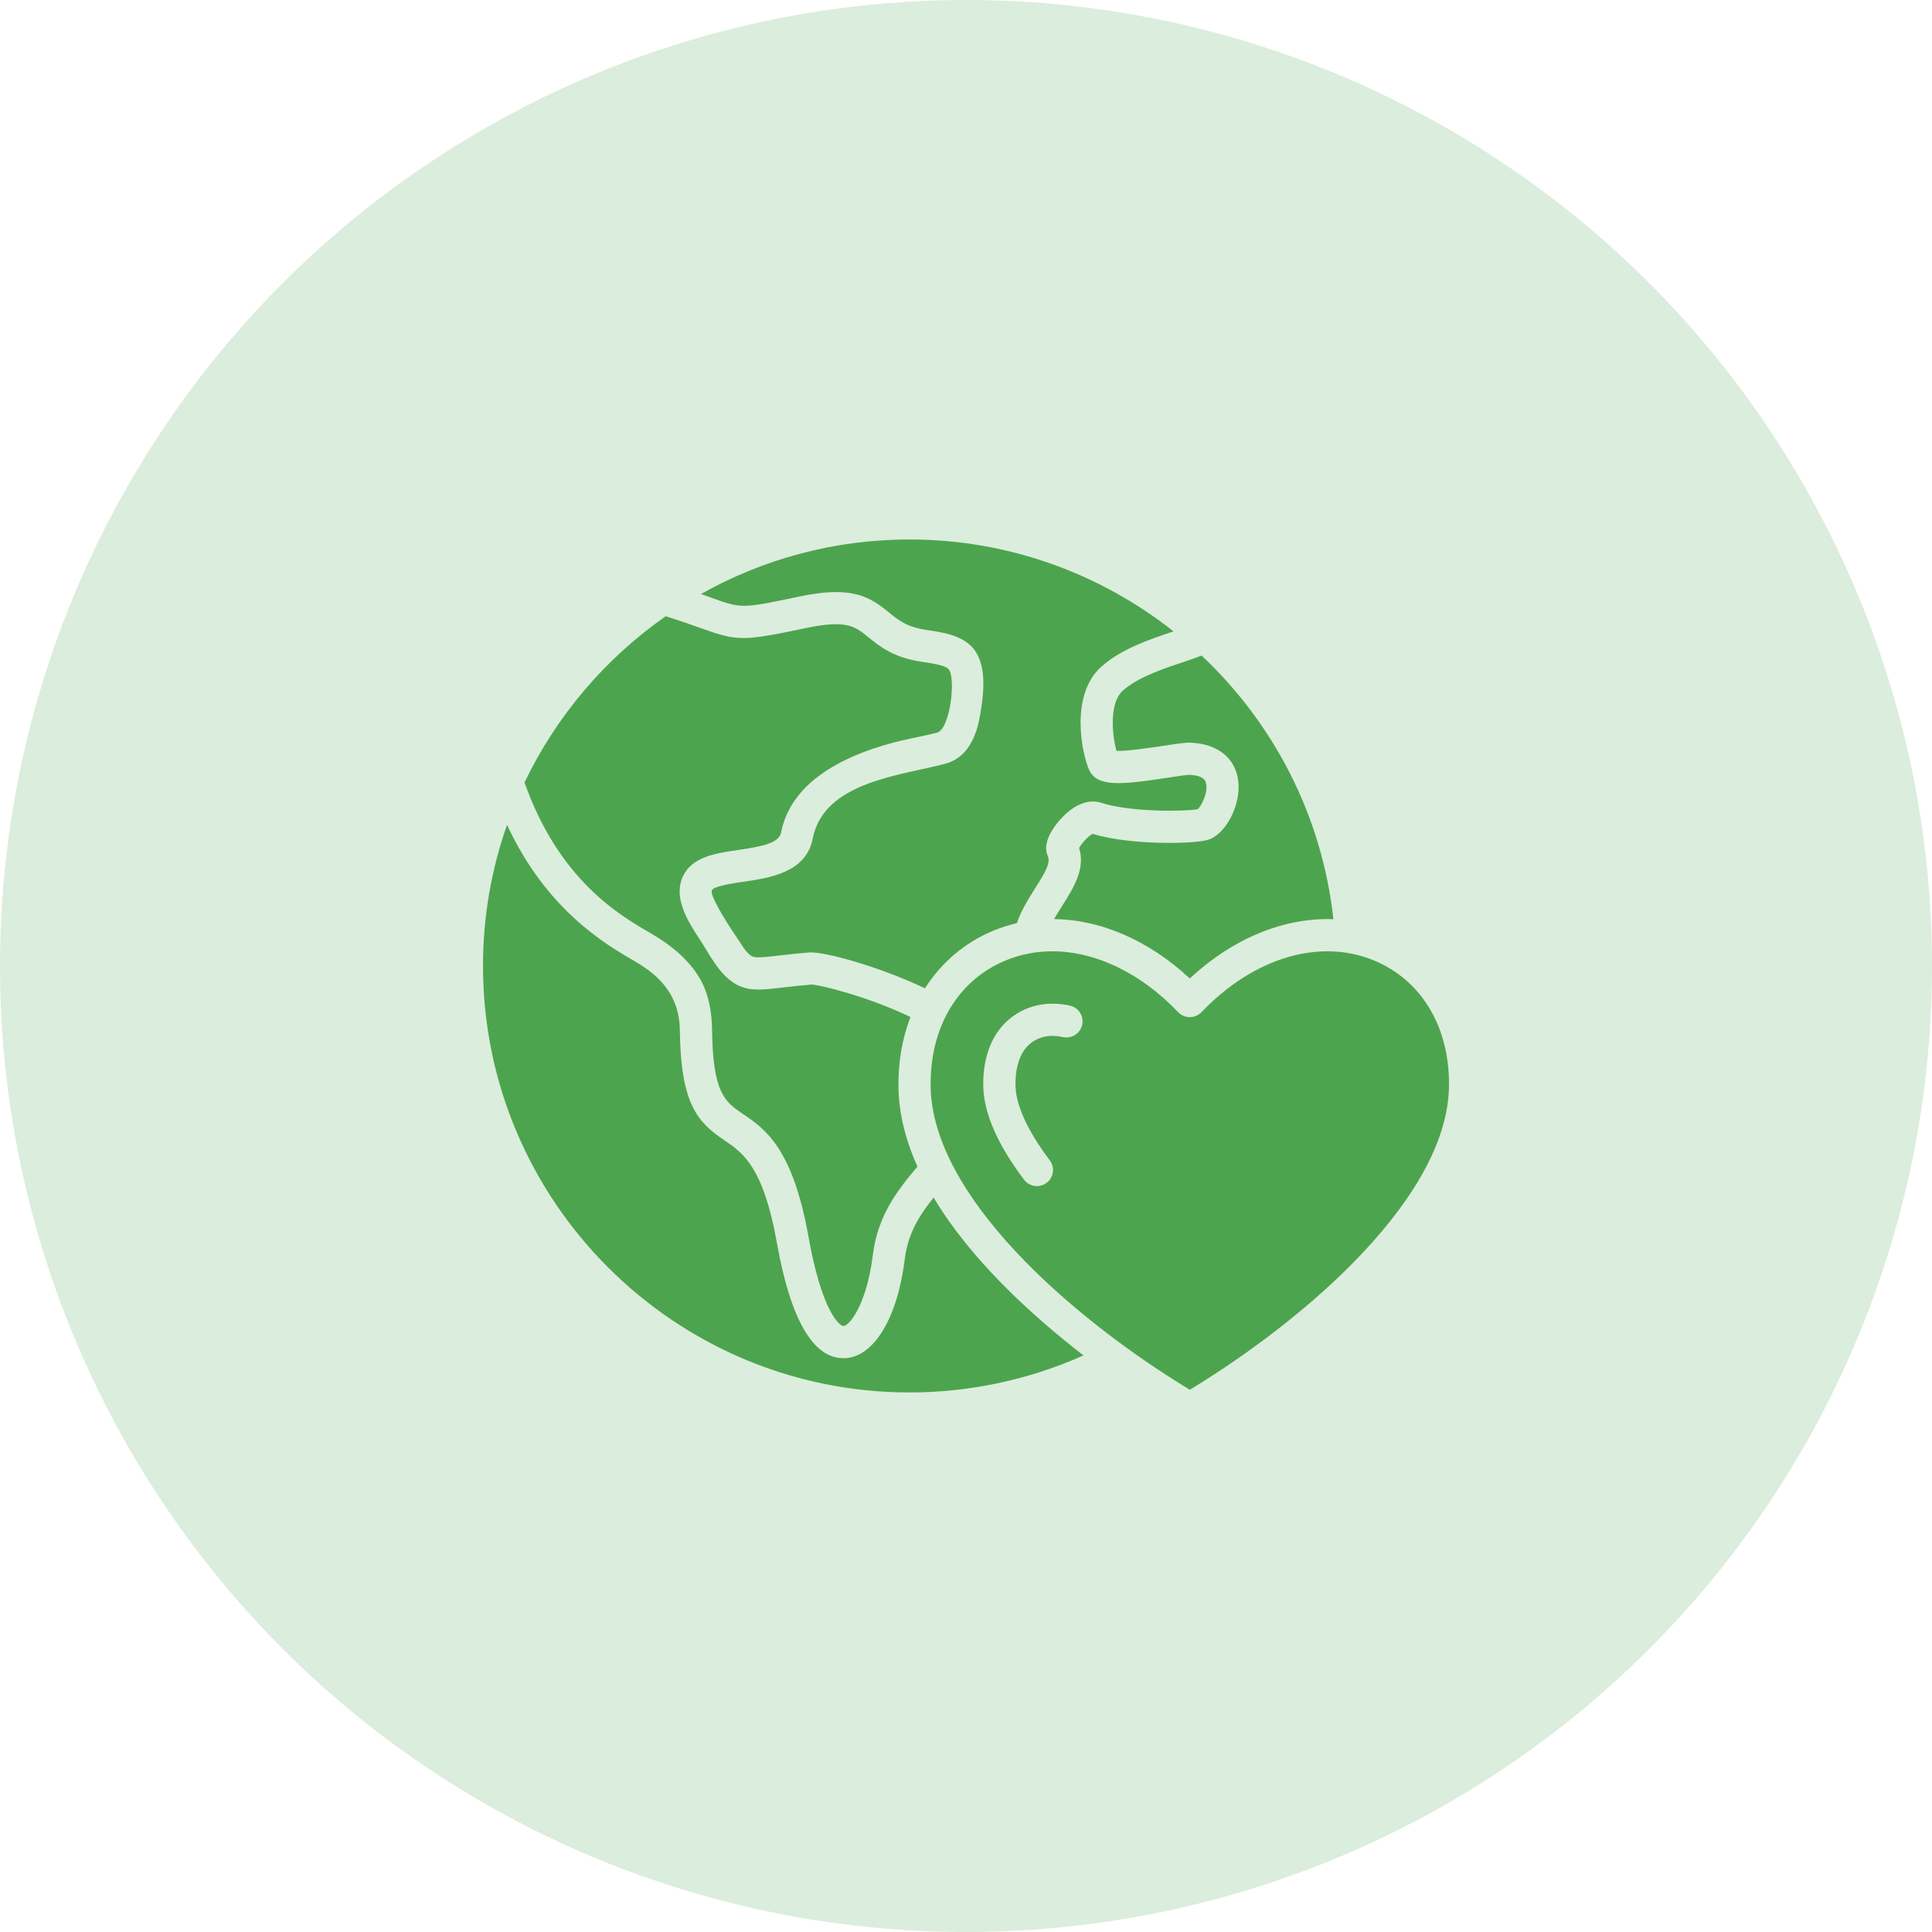
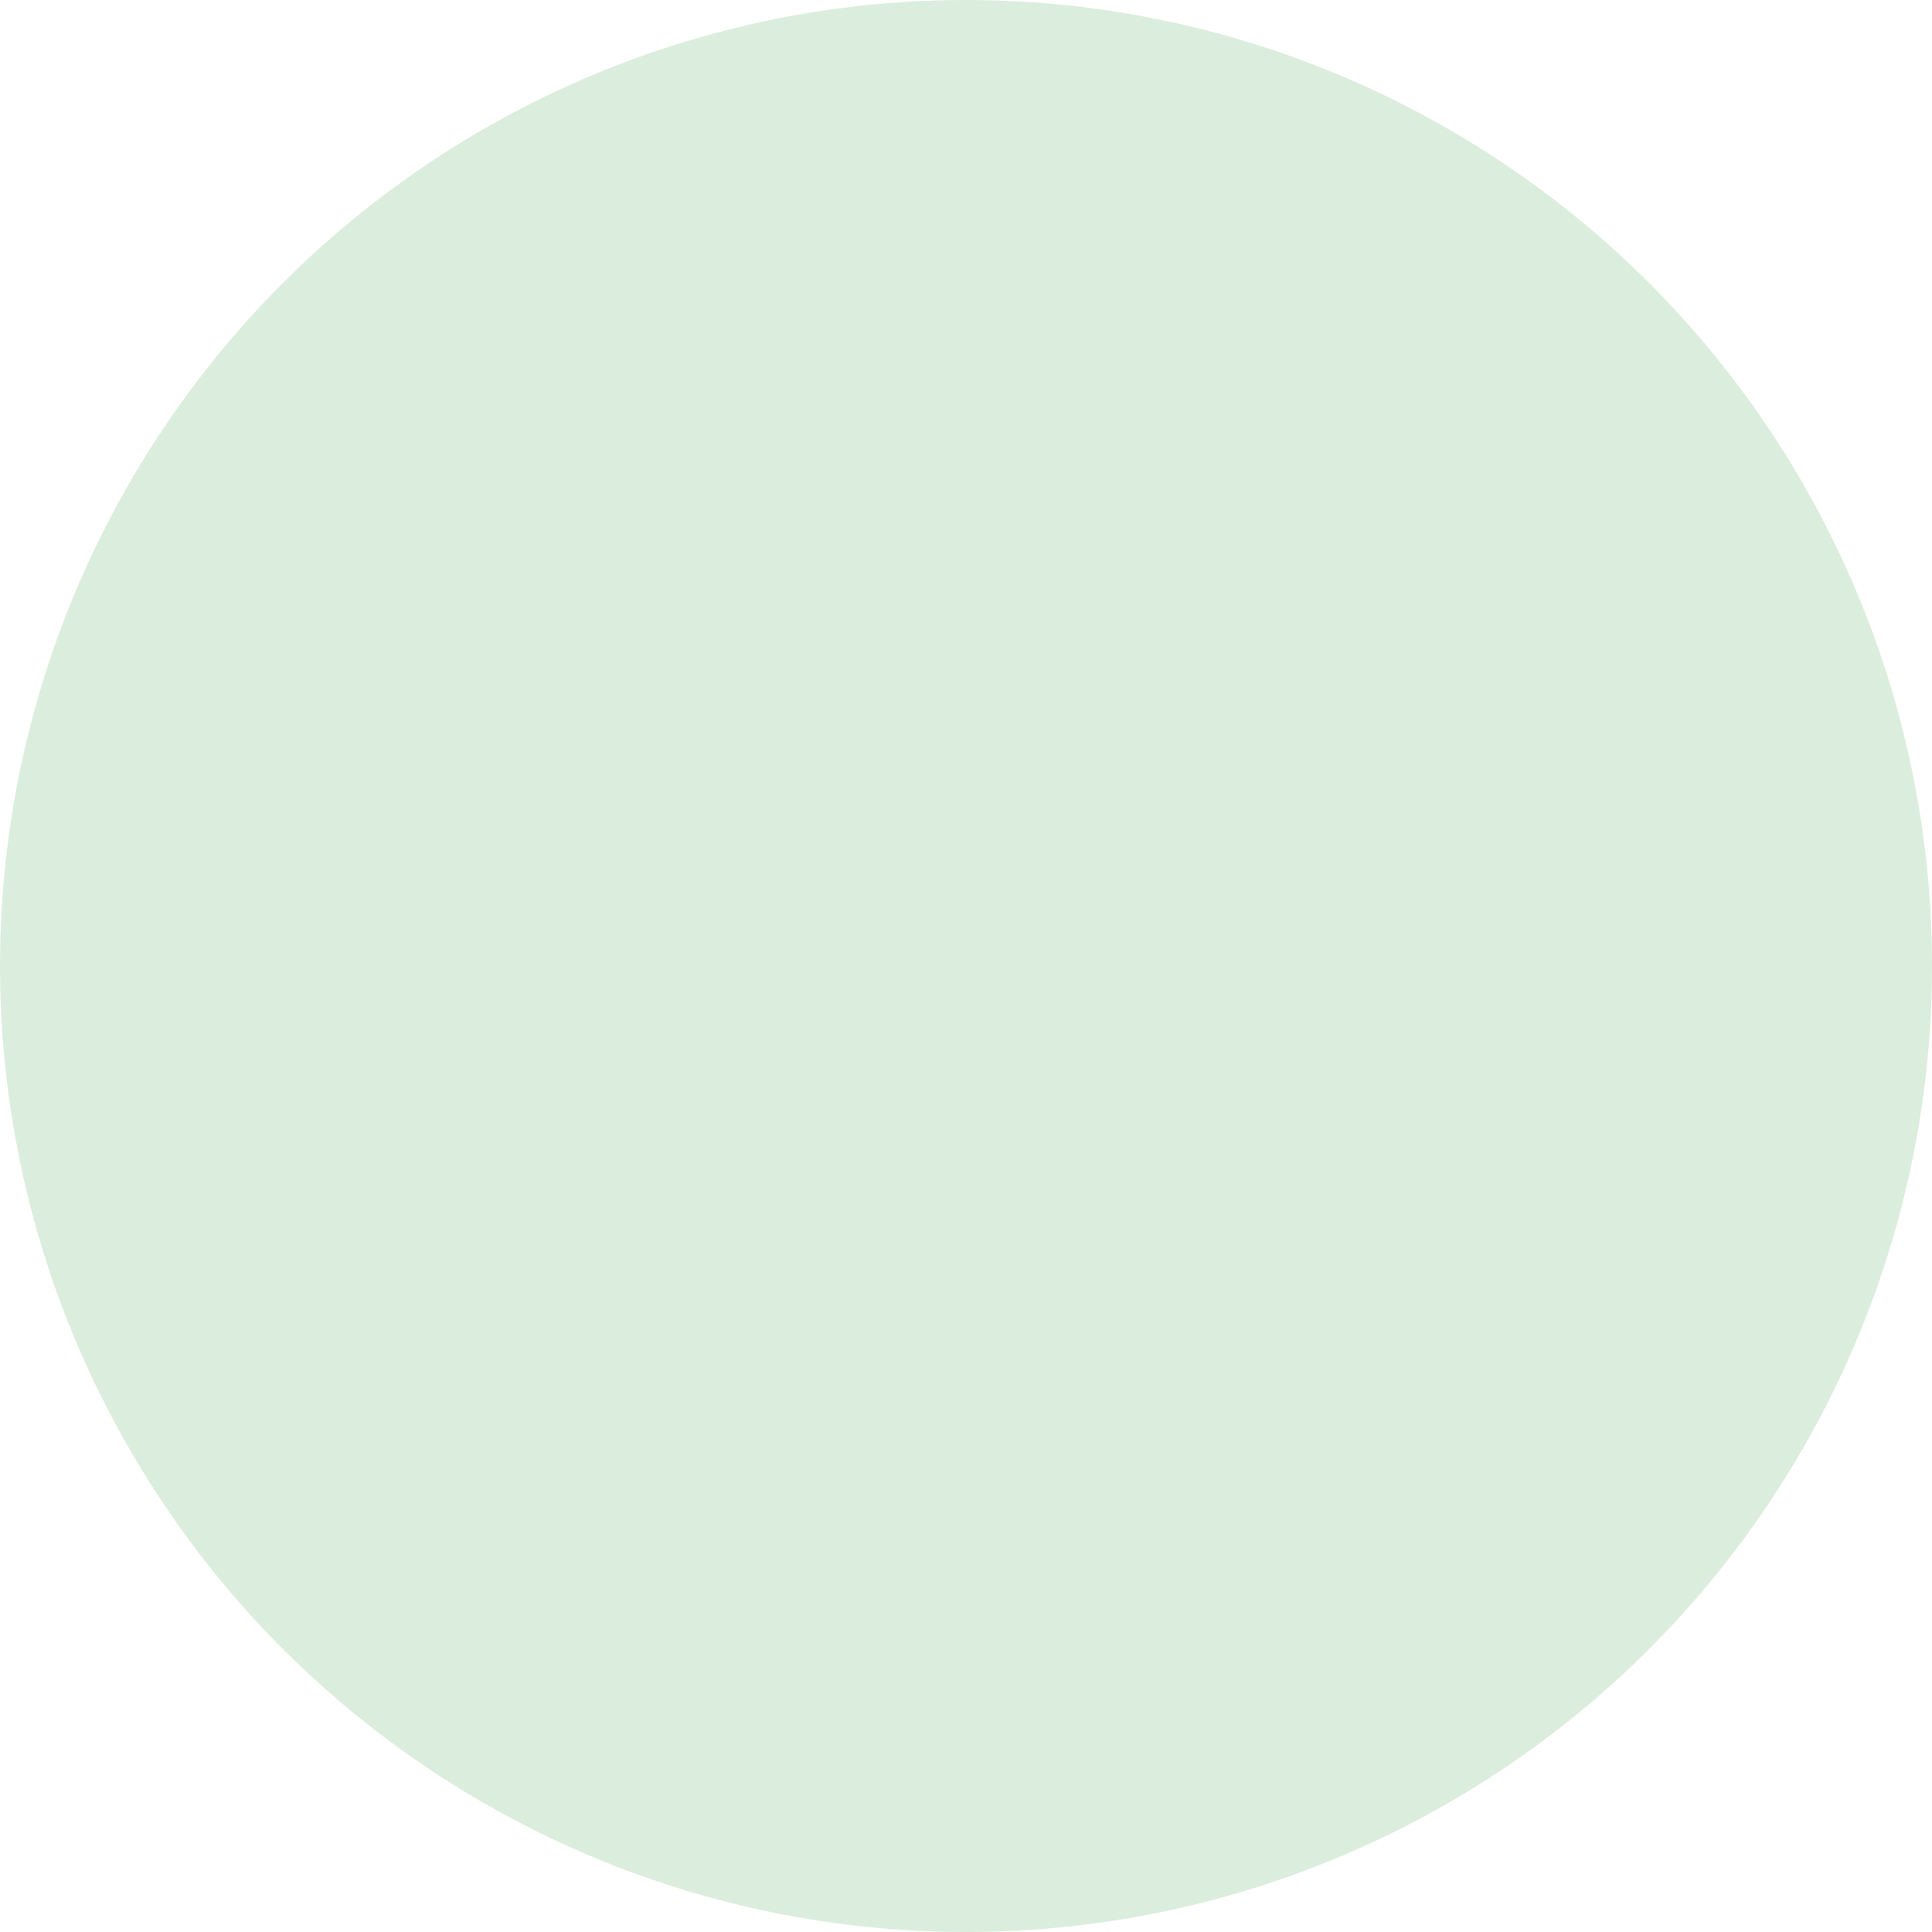
<svg xmlns="http://www.w3.org/2000/svg" width="64" height="64" viewBox="0 0 64 64" fill="none">
  <circle cx="32" cy="32" r="32" fill="#DBEDDC" />
-   <path fill-rule="evenodd" clip-rule="evenodd" d="M44.17 30.45C42.551 30.388 40.855 31.073 39.414 32.413C38.05 31.145 36.457 30.463 34.917 30.446C35.002 30.298 35.096 30.149 35.189 30.003C35.554 29.427 35.965 28.78 35.747 28.089C35.838 27.924 36.065 27.677 36.198 27.623C37.413 27.999 39.502 27.962 39.994 27.827C40.594 27.662 41.112 26.68 41.02 25.88C40.933 25.115 40.34 24.637 39.435 24.602C39.276 24.595 39.028 24.632 38.566 24.702C38.184 24.76 37.358 24.885 36.986 24.875C36.84 24.361 36.737 23.298 37.188 22.885C37.675 22.44 38.554 22.146 39.196 21.933C39.436 21.853 39.637 21.785 39.805 21.717C42.185 23.956 43.795 27.012 44.17 30.45ZM38.874 20.915C36.459 19.007 33.415 17.871 30.128 17.871C27.621 17.871 25.265 18.528 23.221 19.678C23.351 19.724 23.467 19.765 23.571 19.803C24.575 20.162 24.575 20.162 26.479 19.761C28.197 19.399 28.79 19.749 29.441 20.283C29.763 20.547 30.042 20.776 30.726 20.873C31.333 20.959 31.906 21.072 32.25 21.491C32.717 22.062 32.579 23.066 32.457 23.744C32.337 24.413 32.038 25.105 31.323 25.297C29.848 25.694 27.291 25.887 26.921 27.782C26.702 28.906 25.5 29.082 24.623 29.21C24.314 29.255 23.671 29.349 23.591 29.478C23.525 29.584 23.697 29.878 23.738 29.961C23.947 30.377 24.22 30.775 24.478 31.163C24.591 31.333 24.715 31.556 24.893 31.668C25.012 31.742 25.258 31.717 25.801 31.654C26.068 31.623 26.4 31.584 26.807 31.552C27.304 31.512 29.171 32.035 30.64 32.739C31.184 31.887 31.96 31.219 32.918 30.825C33.169 30.723 33.425 30.641 33.684 30.581C33.828 30.157 34.069 29.776 34.288 29.43C34.561 29.001 34.819 28.595 34.713 28.368C34.512 27.935 34.88 27.42 35.118 27.152C35.555 26.659 36.05 26.454 36.477 26.593C37.468 26.915 39.296 26.88 39.677 26.806C39.806 26.692 40.034 26.229 39.946 25.927C39.929 25.868 39.876 25.686 39.393 25.667C39.312 25.667 38.987 25.717 38.727 25.756C37.168 25.994 36.342 26.09 36.078 25.5C35.83 24.947 35.444 23.035 36.468 22.098C37.123 21.5 38.126 21.165 38.858 20.921C38.864 20.919 38.869 20.917 38.874 20.915ZM22.052 20.414C22.55 20.57 22.912 20.7 23.212 20.806C24.439 21.246 24.602 21.246 26.698 20.805C28.049 20.52 28.333 20.754 28.764 21.107C29.135 21.411 29.597 21.79 30.576 21.929C30.778 21.958 31.315 22.034 31.424 22.166C31.675 22.471 31.469 24.153 31.046 24.267C30.795 24.334 30.516 24.392 30.221 24.453C28.513 24.807 26.253 25.638 25.874 27.577C25.805 27.932 25.248 28.04 24.469 28.154C23.71 28.265 22.924 28.38 22.623 29.029C22.293 29.742 22.784 30.516 23.167 31.098C23.499 31.602 23.799 32.243 24.329 32.573C24.77 32.848 25.205 32.797 25.925 32.713C26.181 32.683 26.499 32.647 26.883 32.615C27.155 32.62 28.744 33.009 30.161 33.69C29.888 34.398 29.748 35.187 29.763 36.026C29.778 36.918 30.01 37.796 30.391 38.646C29.729 39.43 29.075 40.264 28.913 41.576C28.711 43.214 28.137 43.921 27.942 43.926C27.806 43.926 27.222 43.432 26.786 40.986C26.257 38.018 25.341 37.397 24.605 36.898C24.028 36.506 23.611 36.224 23.588 34.115C23.581 33.529 23.48 32.931 23.185 32.418C22.819 31.785 22.208 31.294 21.586 30.934C20.509 30.31 18.523 29.158 17.375 25.922C18.435 23.707 20.055 21.81 22.052 20.414ZM30.128 46.127C32.114 46.127 34.09 45.705 35.892 44.9C34.147 43.551 32.154 41.723 30.927 39.671C30.452 40.264 30.077 40.858 29.972 41.707C29.728 43.676 28.943 44.966 27.972 44.992C27.961 44.992 27.951 44.992 27.94 44.992C26.93 44.992 26.188 43.708 25.736 41.173C25.286 38.649 24.606 38.187 24.006 37.781C23.127 37.184 22.549 36.608 22.521 34.127C22.509 33.066 21.955 32.38 21.051 31.857C20.054 31.279 18.11 30.152 16.796 27.325C16.281 28.788 16 30.362 16 31.999C16 39.789 22.338 46.127 30.128 46.127ZM45.504 31.812C43.705 31.072 41.519 31.73 39.8 33.53C39.699 33.635 39.56 33.694 39.414 33.694C39.268 33.694 39.129 33.635 39.029 33.53C37.775 32.218 36.275 31.513 34.857 31.513C34.329 31.513 33.812 31.611 33.324 31.812C31.727 32.468 30.794 34.037 30.829 36.007C30.893 39.608 35.431 43.617 39.414 46.038C43.397 43.616 47.936 39.607 47.999 36.007C48.033 34.036 47.101 32.469 45.504 31.812ZM35.849 33.948C35.786 34.235 35.501 34.417 35.213 34.355C34.838 34.272 34.52 34.316 34.242 34.488C33.7 34.823 33.632 35.552 33.639 35.957C33.65 36.61 34.043 37.467 34.775 38.437C34.952 38.672 34.905 39.007 34.67 39.184C34.574 39.257 34.461 39.292 34.349 39.292C34.187 39.292 34.028 39.218 33.923 39.08C33.042 37.912 32.588 36.868 32.572 35.976C32.553 34.886 32.947 34.035 33.681 33.581C34.192 33.265 34.801 33.172 35.442 33.312C35.73 33.376 35.912 33.66 35.849 33.948Z" fill="#4DA44E" />
</svg>